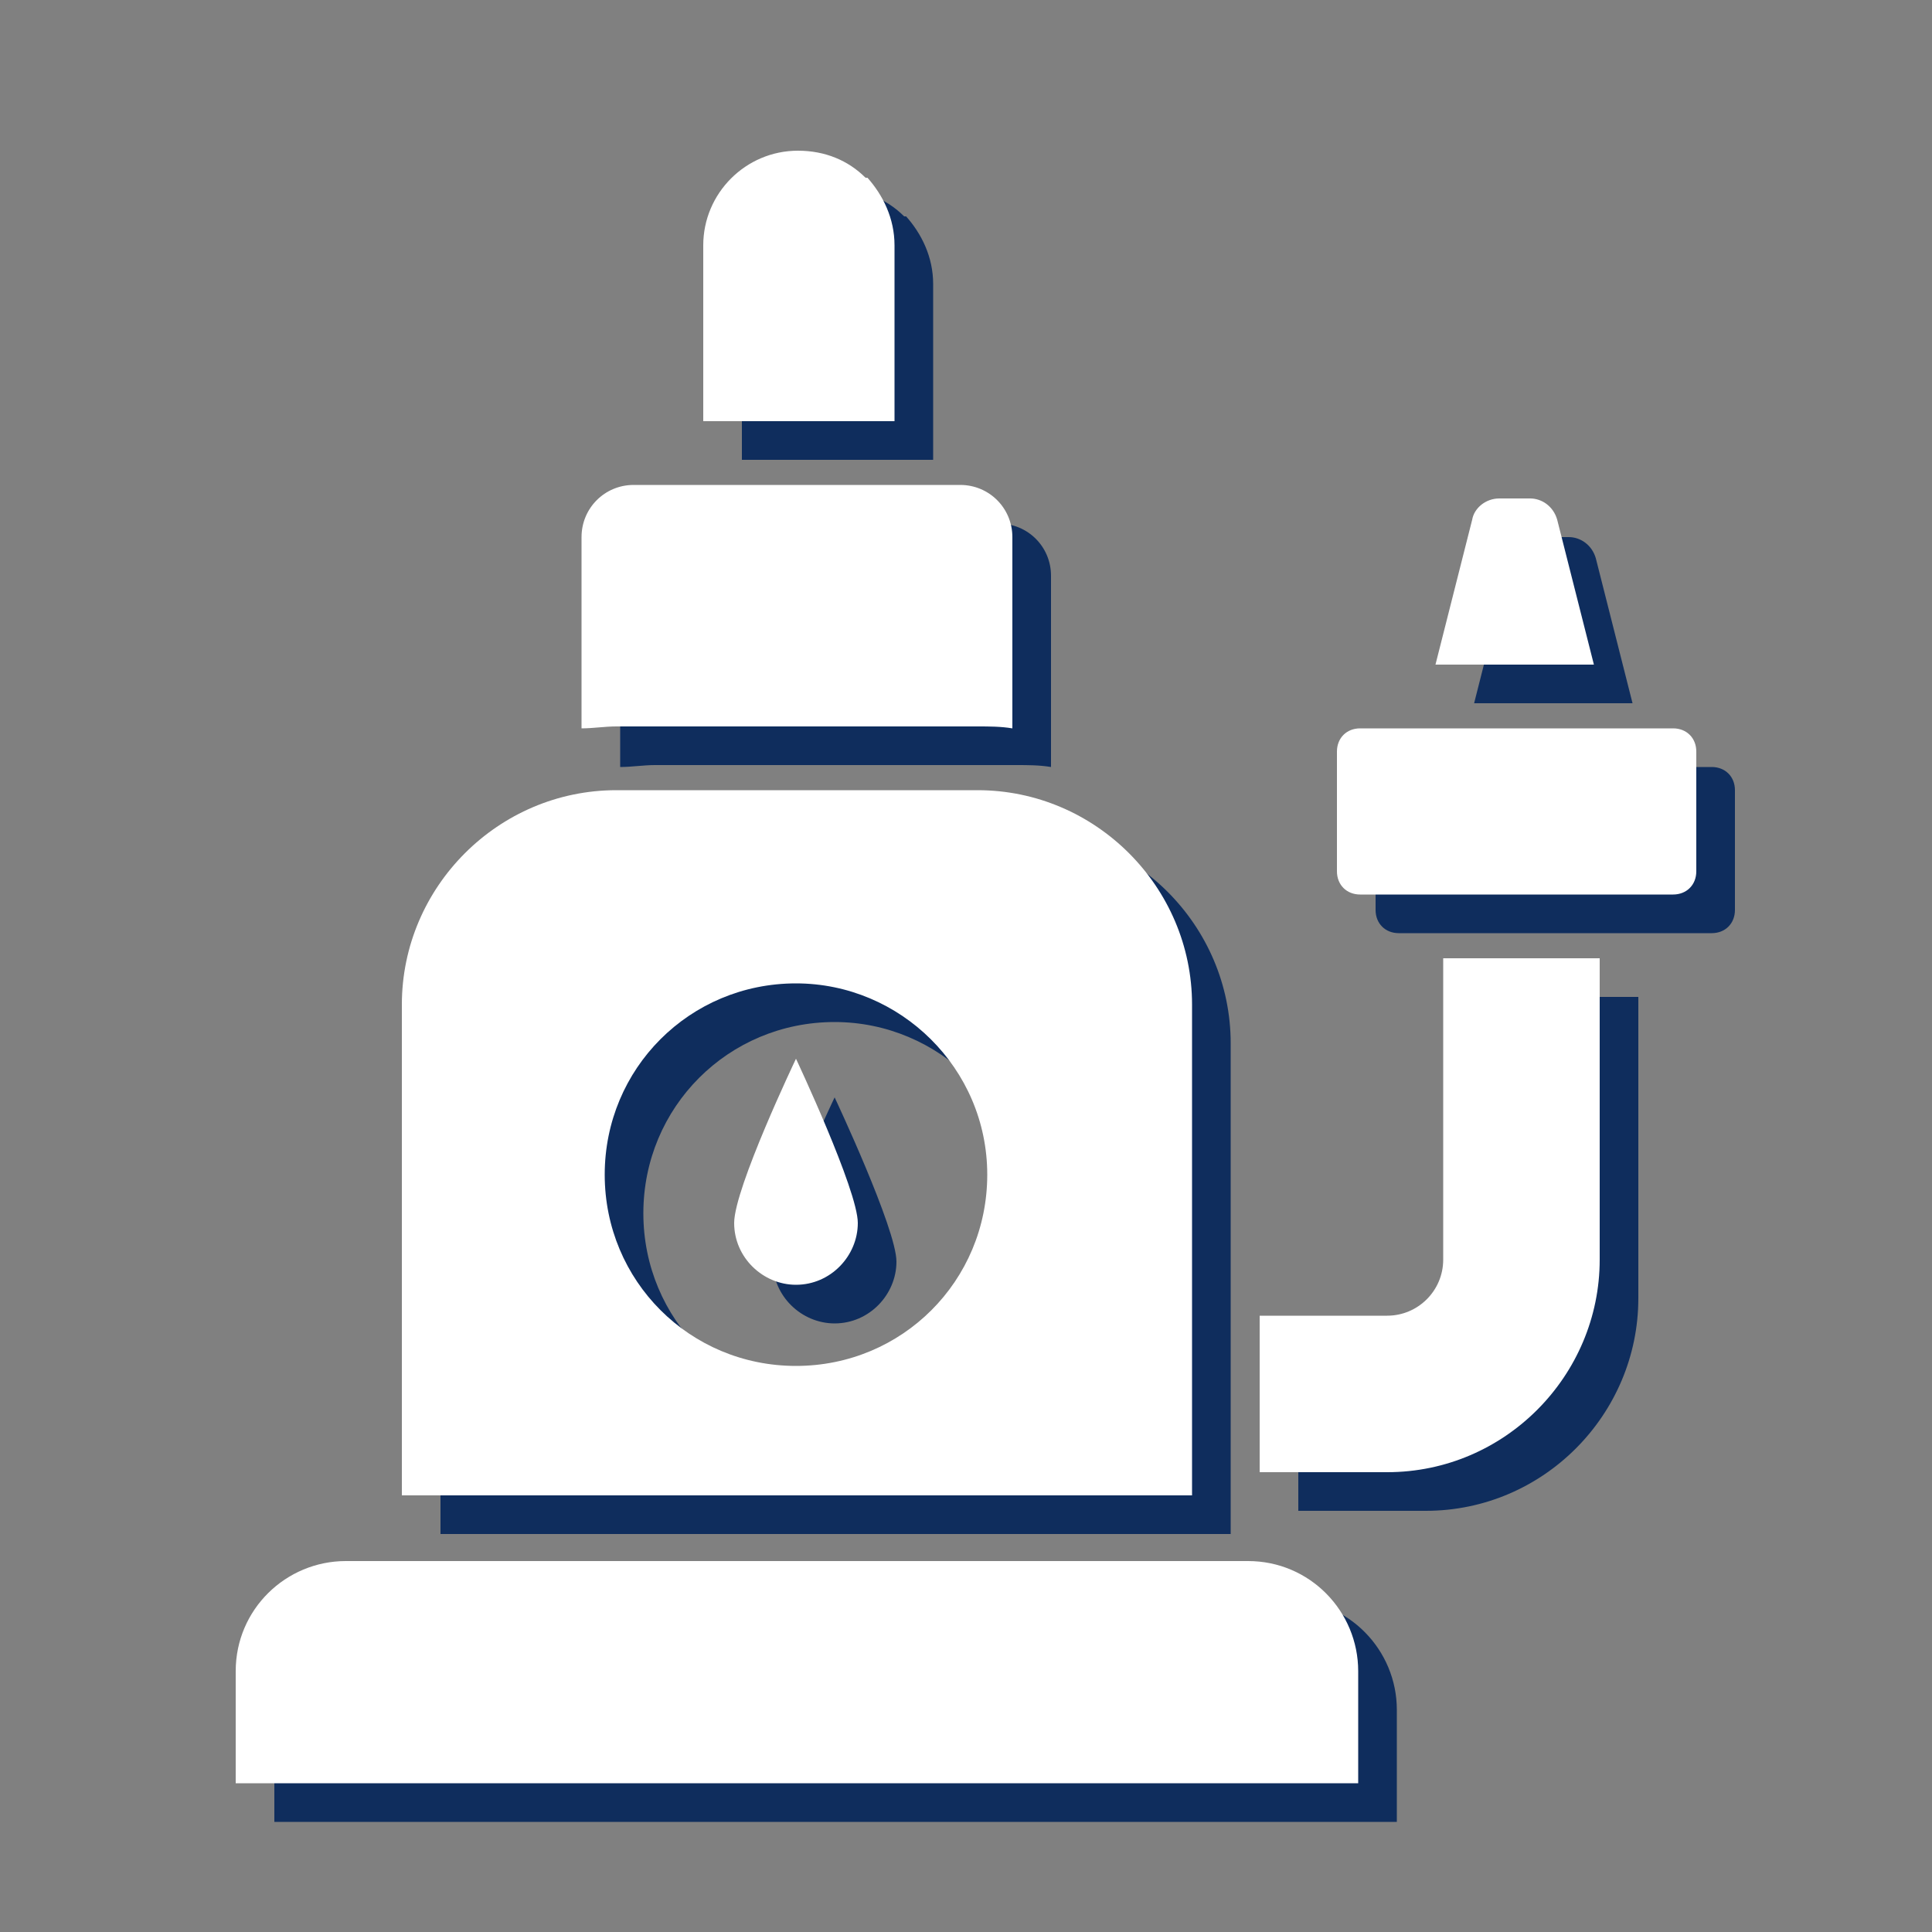
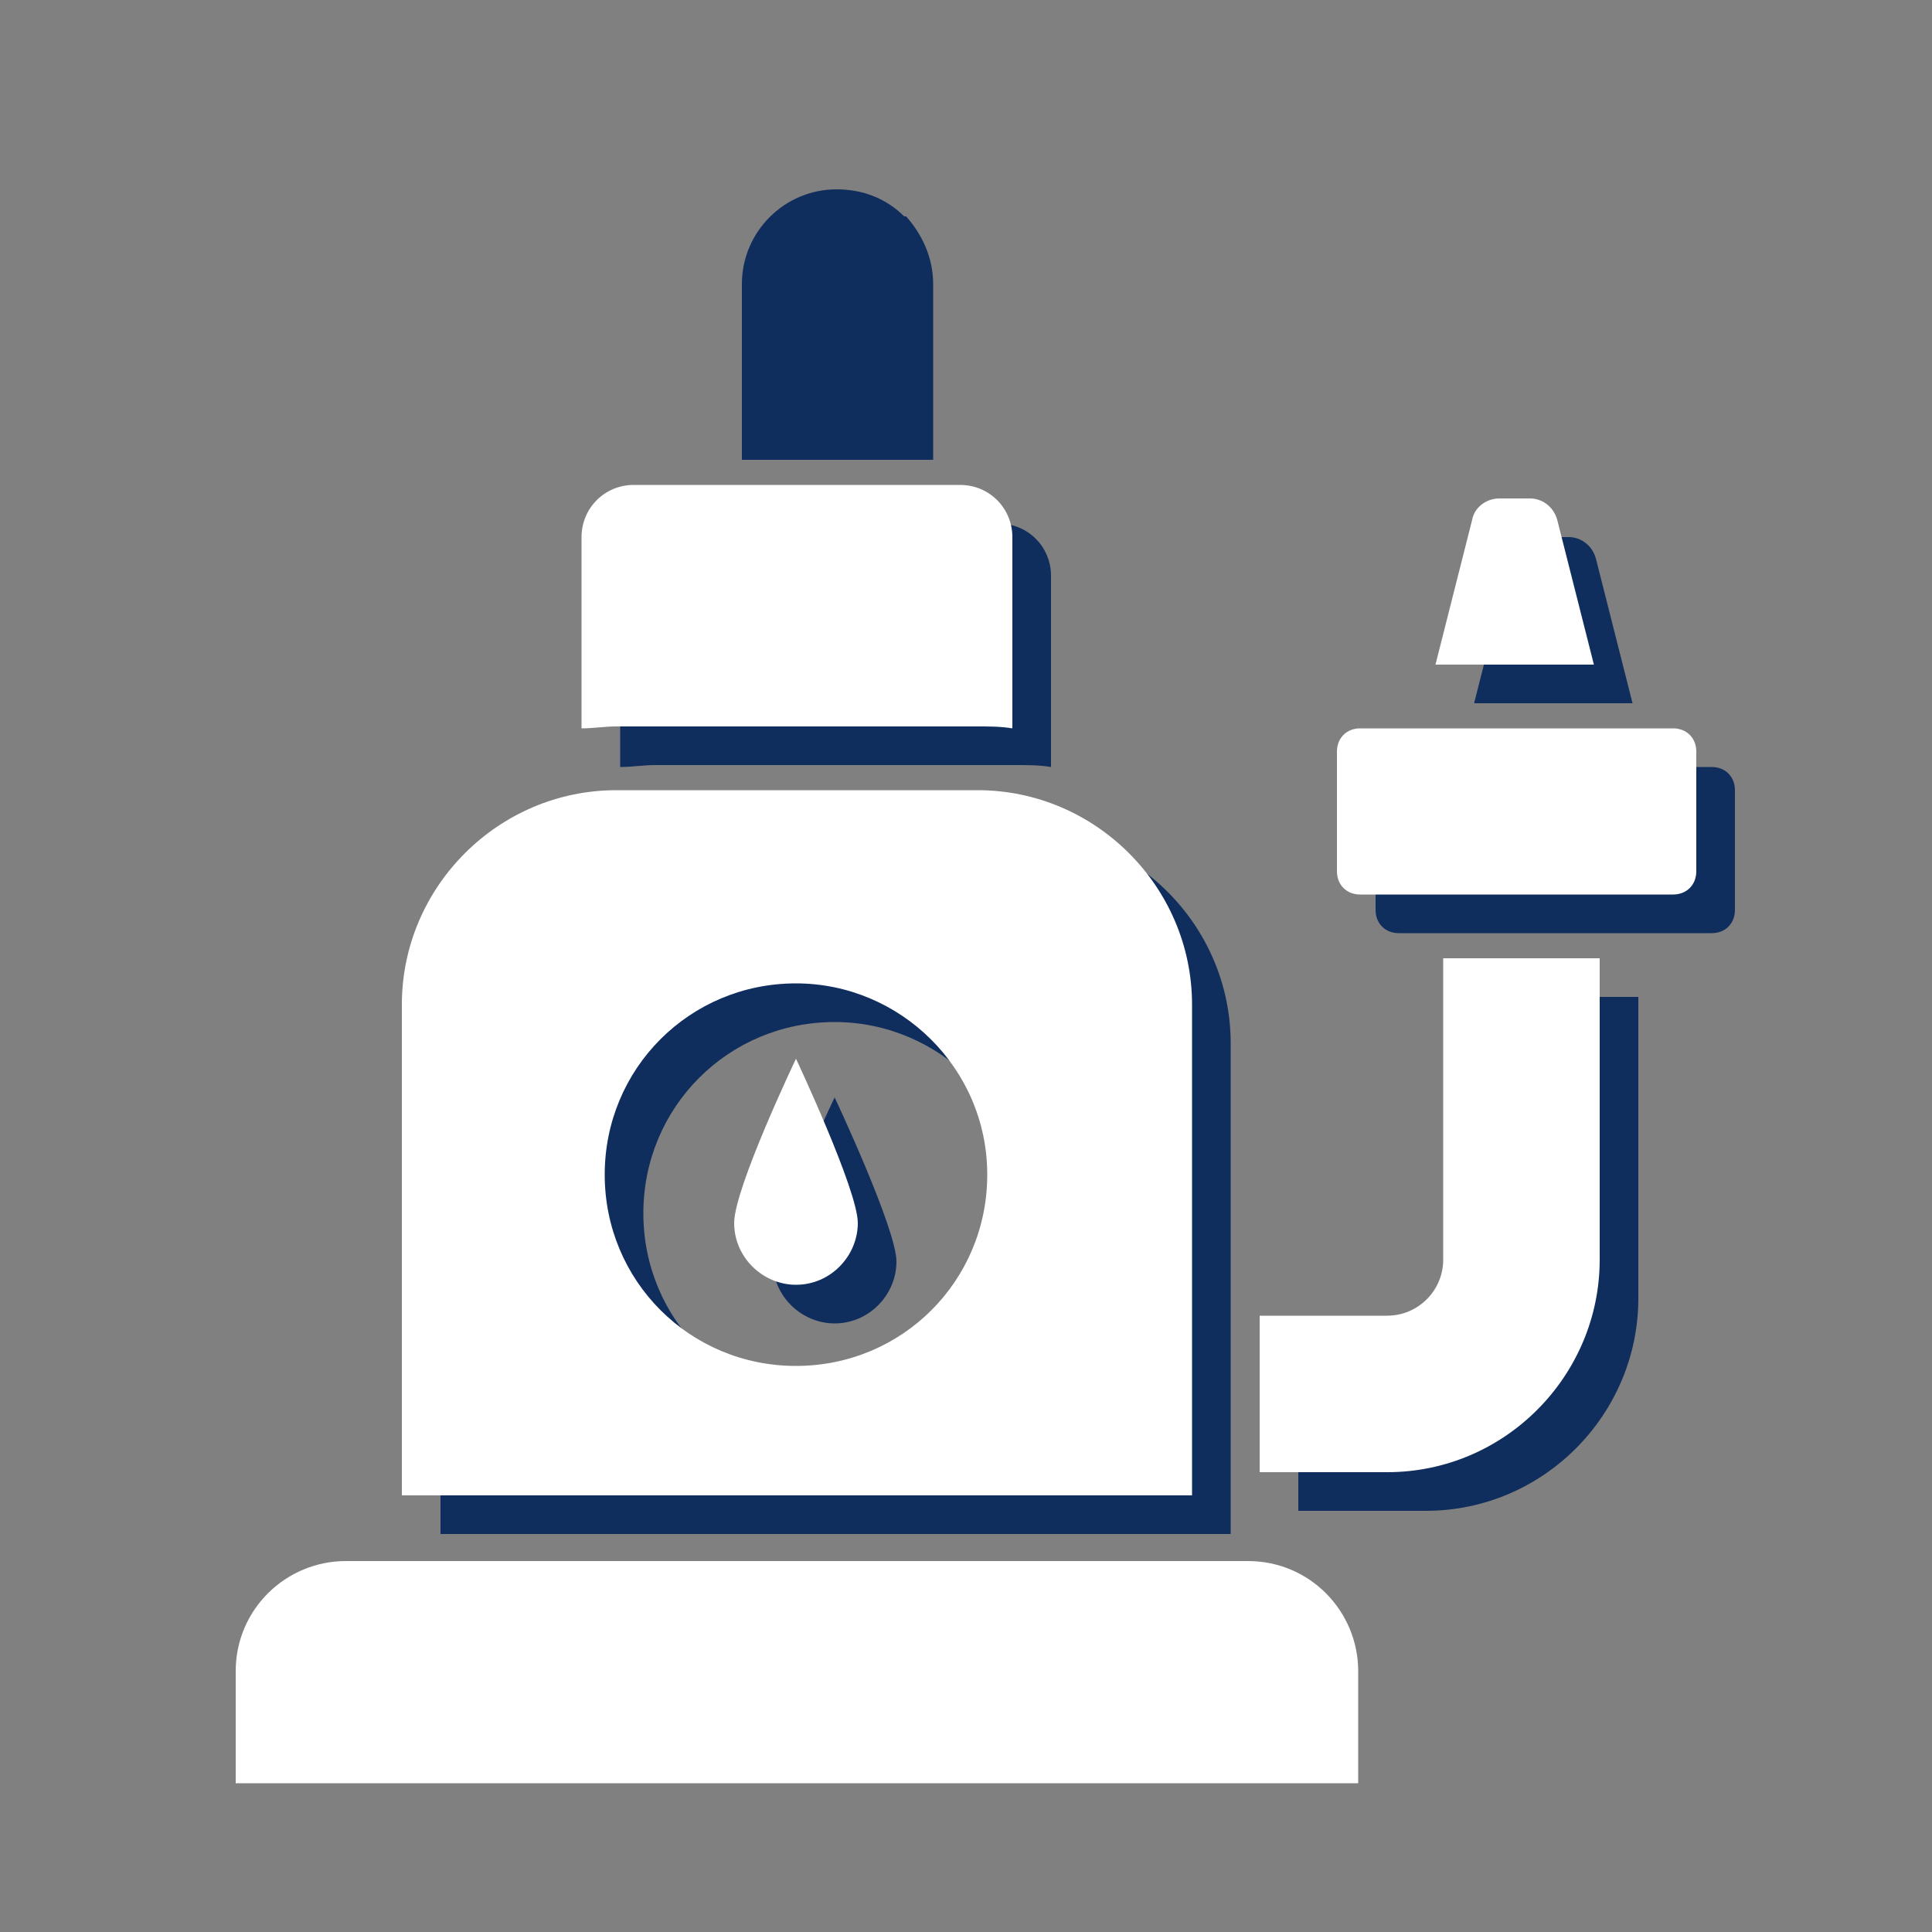
<svg xmlns="http://www.w3.org/2000/svg" version="1.1" viewBox="0 0 100 100">
  <rect x="0" y="0" width="100" height="100" fill="#808080" stroke="none" />
  <defs>
    <style>
      .st0 {
        fill: #0f2d5d;
      }

      .st1 {
        fill: #fff;
      }
    </style>
  </defs>
  <g id="Layer_1">
    <g>
-       <path class="st0" d="M14.2,88.5v5.8h58.1v-5.8c0-3.1-2.5-5.7-5.7-5.7H19.9c-3.1,0-5.7,2.5-5.7,5.7h0Z" />
      <path class="st0" d="M43.2,52.9c5.4,0,9.9,4.4,9.9,9.9s-4.4,9.9-9.9,9.9-9.9-4.4-9.9-9.9,4.4-9.9,9.9-9.9h0ZM22.8,54v25.4h40.9v-25.4c0-6.1-5-11.1-11.1-11.1h-18.7c-6.1,0-11.1,5-11.1,11.1h0Z" />
      <path class="st0" d="M32.1,29.8v9.9c.6,0,1.2-.1,1.8-.1h18.7c.6,0,1.2,0,1.8.1v-9.9c0-1.5-1.2-2.7-2.7-2.7h-16.9c-1.5,0-2.7,1.2-2.7,2.7h0Z" />
      <path class="st0" d="M46.8,11.2c-.9-.9-2.1-1.4-3.5-1.4-2.7,0-4.9,2.2-4.9,4.9v9.1h9.9v-9.1c0-1.4-.6-2.6-1.4-3.5h0Z" />
      <path class="st0" d="M73.8,70.1h-6.6v8.1h6.6c6.1,0,11-5,11-11v-15.6h-8.1v15.6c0,1.6-1.3,2.9-2.9,2.9h0Z" />
      <path class="st0" d="M89.8,47.1v-6.2c0-.7-.5-1.2-1.2-1.2h-16.2c-.7,0-1.2.5-1.2,1.2v6.2c0,.7.5,1.2,1.2,1.2h16.2c.7,0,1.2-.5,1.2-1.2h0Z" />
      <path class="st0" d="M81.2,27.8h-1.6c-.7,0-1.3.5-1.4,1.1l-1.9,7.5h8.2l-1.9-7.5c-.2-.7-.8-1.1-1.4-1.1h0Z" />
      <path class="st0" d="M43.2,68.5c1.8,0,3.2-1.5,3.2-3.2s-3.2-8.5-3.2-8.5c0,0-3.2,6.7-3.2,8.5s1.5,3.2,3.2,3.2h0Z" />
    </g>
  </g>
  <g id="Layer_2">
    <g>
      <path class="st1" d="M12.2,86.5v5.8h58.1v-5.8c0-3.1-2.5-5.7-5.7-5.7H17.9c-3.1,0-5.7,2.5-5.7,5.7h0Z" />
      <path class="st1" d="M41.2,50.9c5.4,0,9.9,4.4,9.9,9.9s-4.4,9.9-9.9,9.9-9.9-4.4-9.9-9.9,4.4-9.9,9.9-9.9h0ZM20.8,52v25.4h40.9v-25.4c0-6.1-5-11.1-11.1-11.1h-18.7c-6.1,0-11.1,5-11.1,11.1h0Z" />
      <path class="st1" d="M30.1,27.8v9.9c.6,0,1.2-.1,1.8-.1h18.7c.6,0,1.2,0,1.8.1v-9.9c0-1.5-1.2-2.7-2.7-2.7h-16.9c-1.5,0-2.7,1.2-2.7,2.7h0Z" />
-       <path class="st1" d="M44.8,9.2c-.9-.9-2.1-1.4-3.5-1.4-2.7,0-4.9,2.2-4.9,4.9v9.1h9.9v-9.1c0-1.4-.6-2.6-1.4-3.5h0Z" />
      <path class="st1" d="M71.8,68.1h-6.6v8.1h6.6c6.1,0,11-5,11-11v-15.6h-8.1v15.6c0,1.6-1.3,2.9-2.9,2.9h0Z" />
      <path class="st1" d="M87.8,45.1v-6.2c0-.7-.5-1.2-1.2-1.2h-16.2c-.7,0-1.2.5-1.2,1.2v6.2c0,.7.5,1.2,1.2,1.2h16.2c.7,0,1.2-.5,1.2-1.2h0Z" />
      <path class="st1" d="M79.2,25.8h-1.6c-.7,0-1.3.5-1.4,1.1l-1.9,7.5h8.2l-1.9-7.5c-.2-.7-.8-1.1-1.4-1.1h0Z" />
      <path class="st1" d="M41.2,66.5c1.8,0,3.2-1.5,3.2-3.2s-3.2-8.5-3.2-8.5c0,0-3.2,6.7-3.2,8.5s1.5,3.2,3.2,3.2h0Z" />
    </g>
  </g>
</svg>